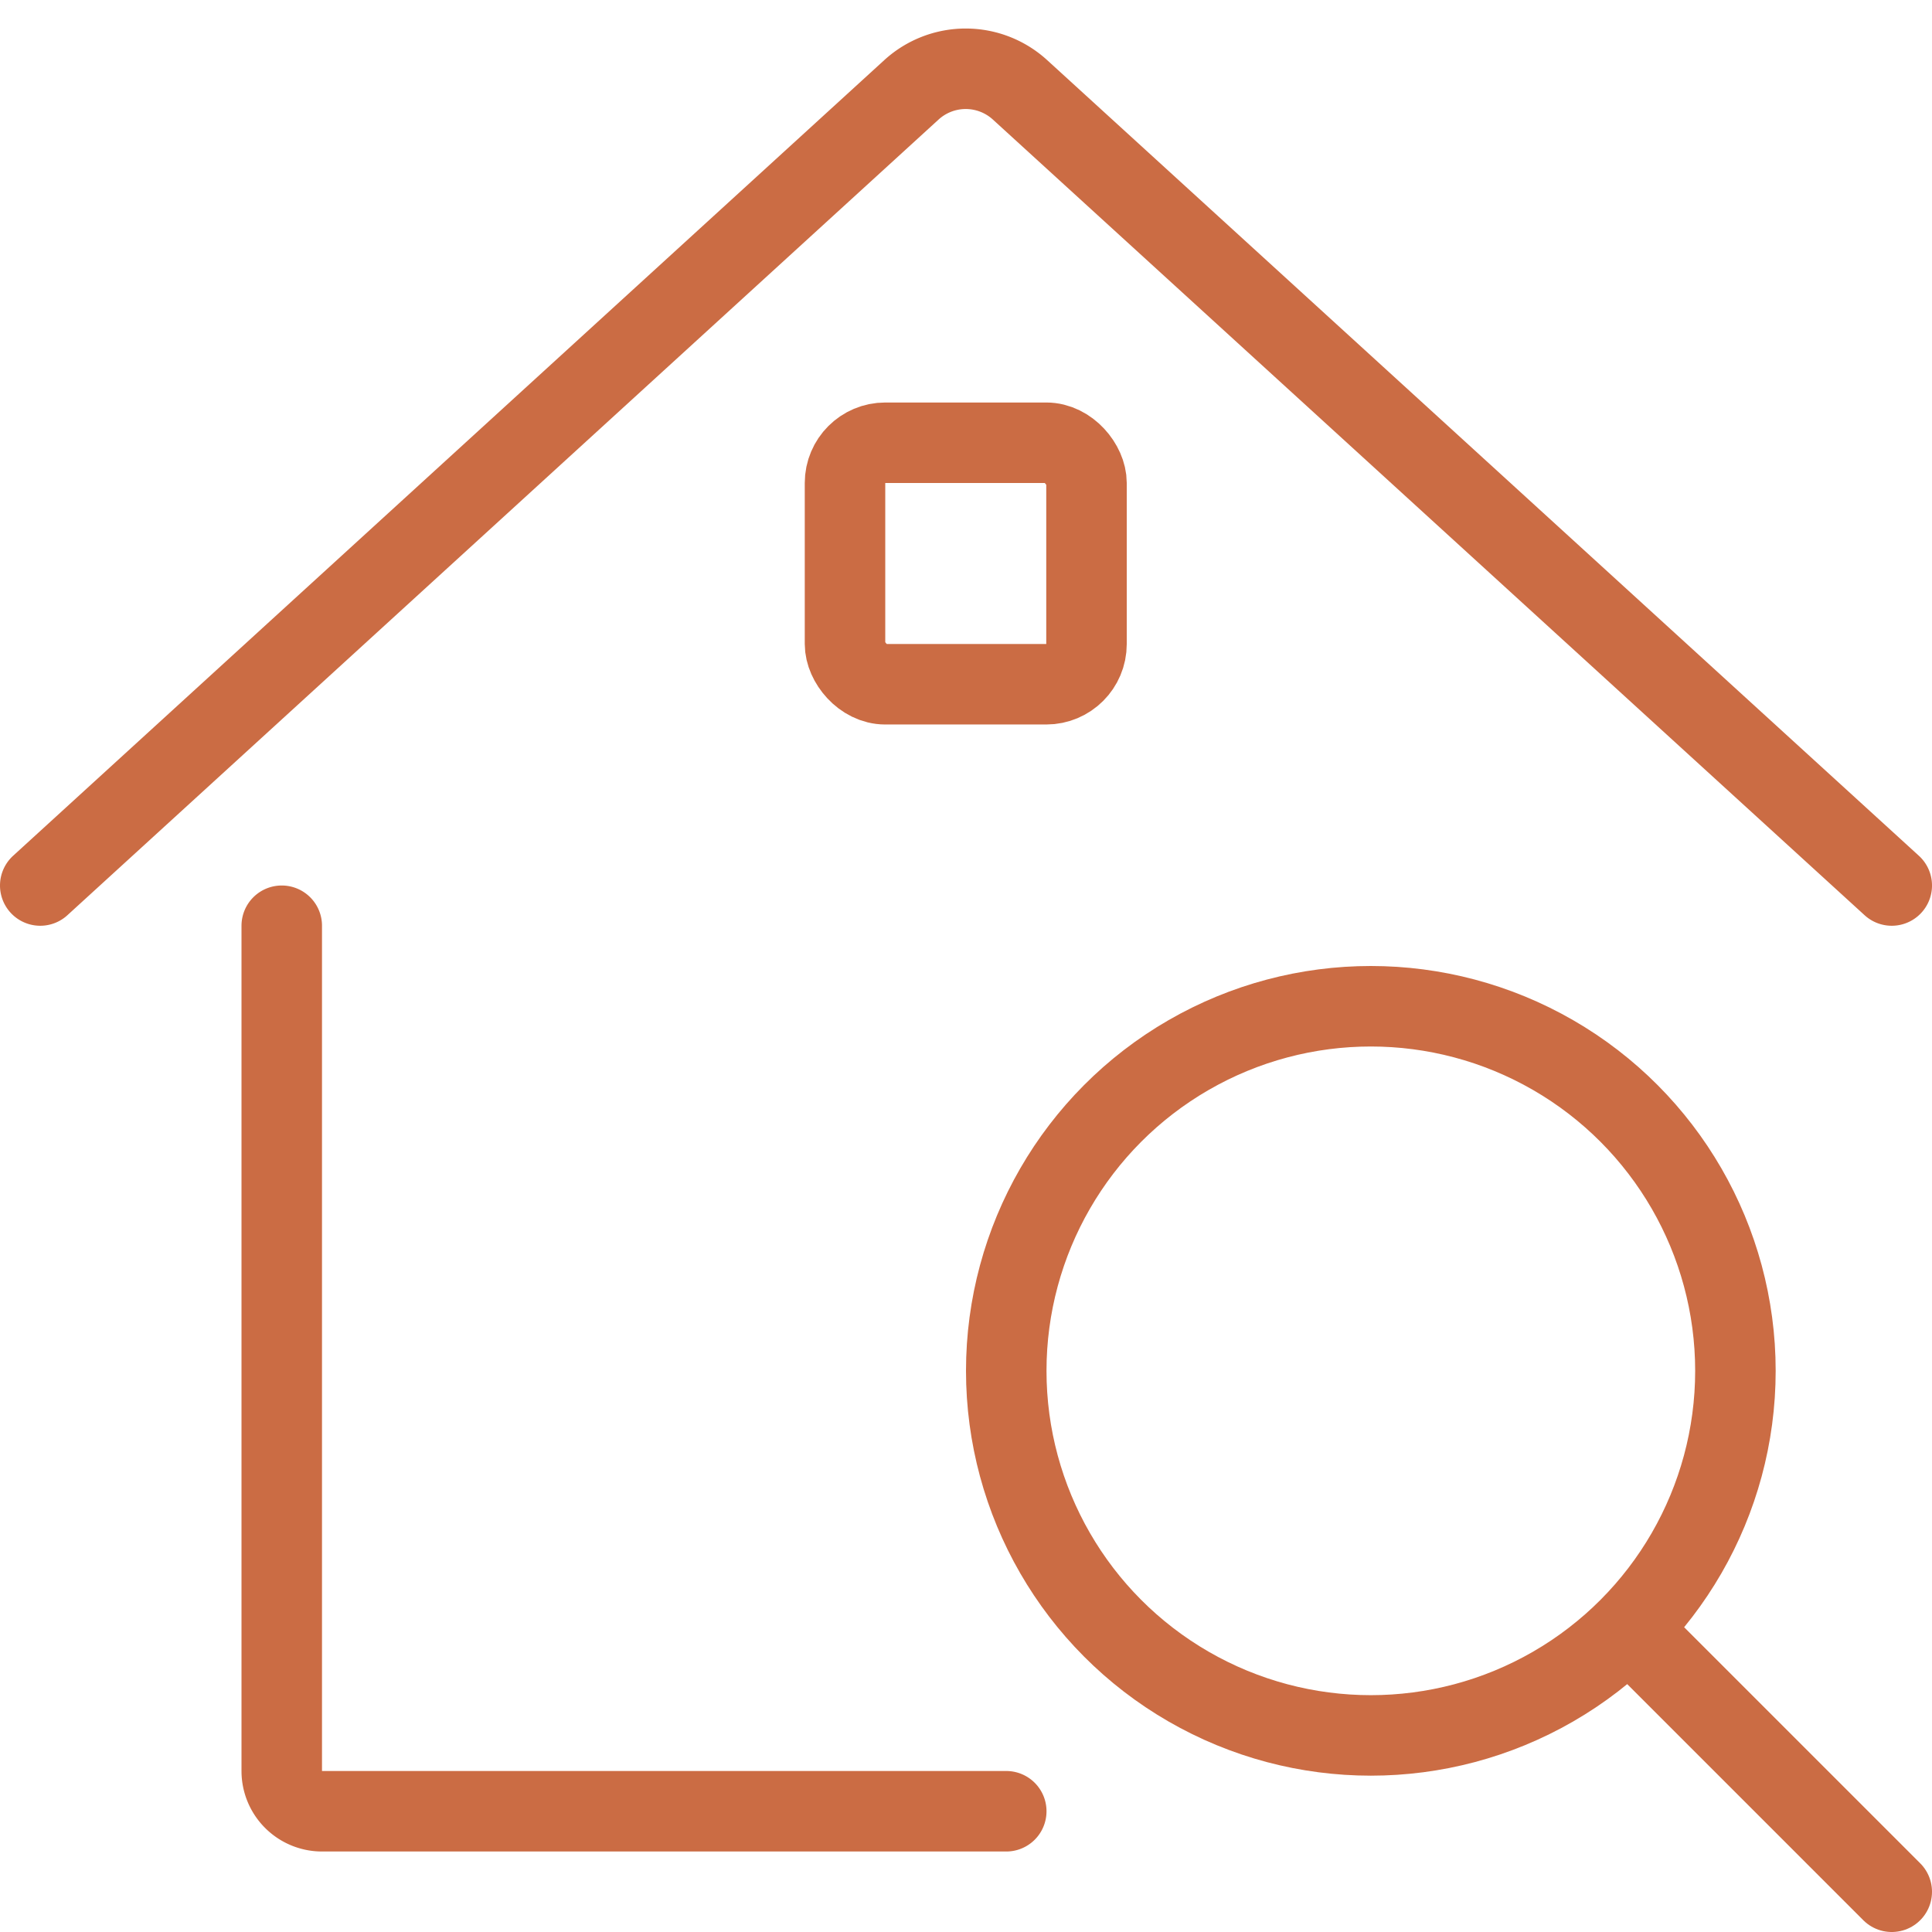
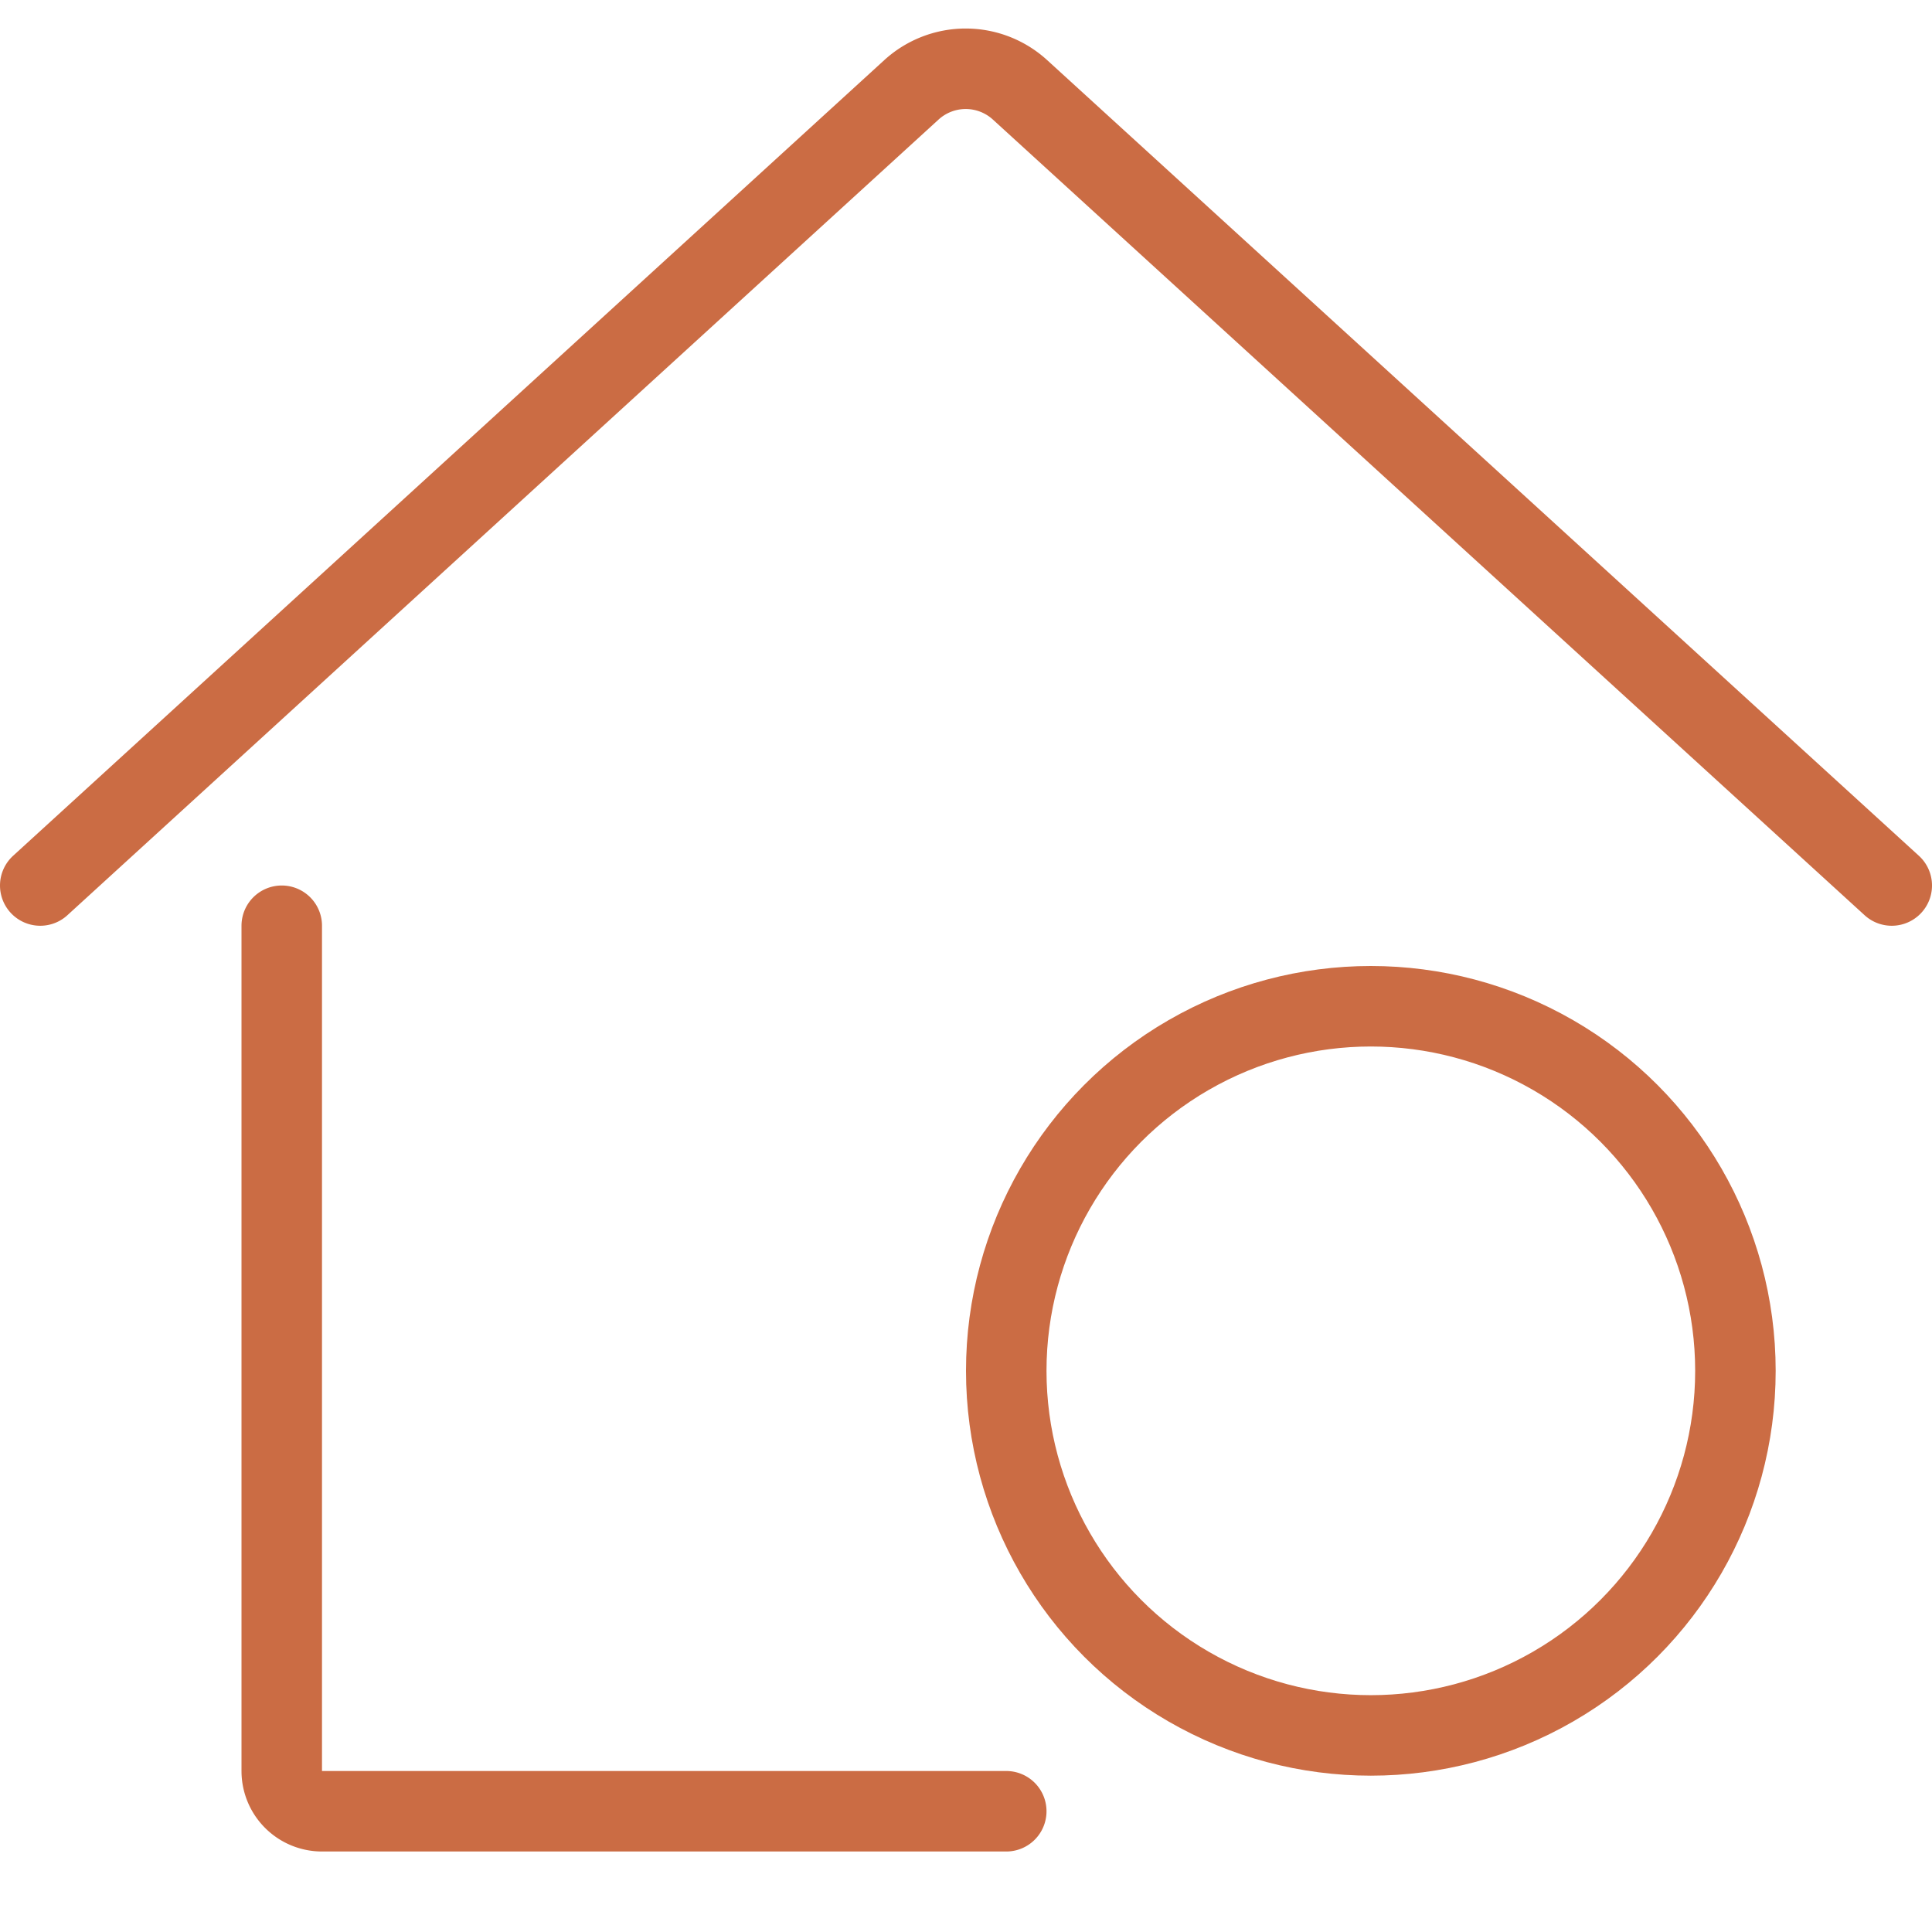
<svg xmlns="http://www.w3.org/2000/svg" viewBox="0 0 24 24" height="50" width="50">
  <defs />
  <title>real-estate-search-house-1</title>
  <path d="M3.5,11.5V22a.5.5,0,0,0,.5.5h8.5" fill="none" stroke="#cb6c44" stroke-linecap="round" stroke-linejoin="round" />
  <path d="M.5,11,11.322,1.116a1,1,0,0,1,1.349,0L23.5,11" fill="none" stroke="#cb6c44" stroke-linecap="round" stroke-linejoin="round" />
-   <rect x="10.497" y="5.5" width="3" height="3" rx="0.5" ry="0.5" fill="none" stroke="#cb6c44" stroke-linecap="round" stroke-linejoin="round" />
  <circle cx="17.029" cy="17.029" r="4.529" fill="none" stroke="#cb6c44" stroke-linecap="round" stroke-linejoin="round" />
-   <line x1="23.5" y1="23.5" x2="20.252" y2="20.252" fill="none" stroke="#cb6c44" stroke-linecap="round" stroke-linejoin="round" />
</svg>